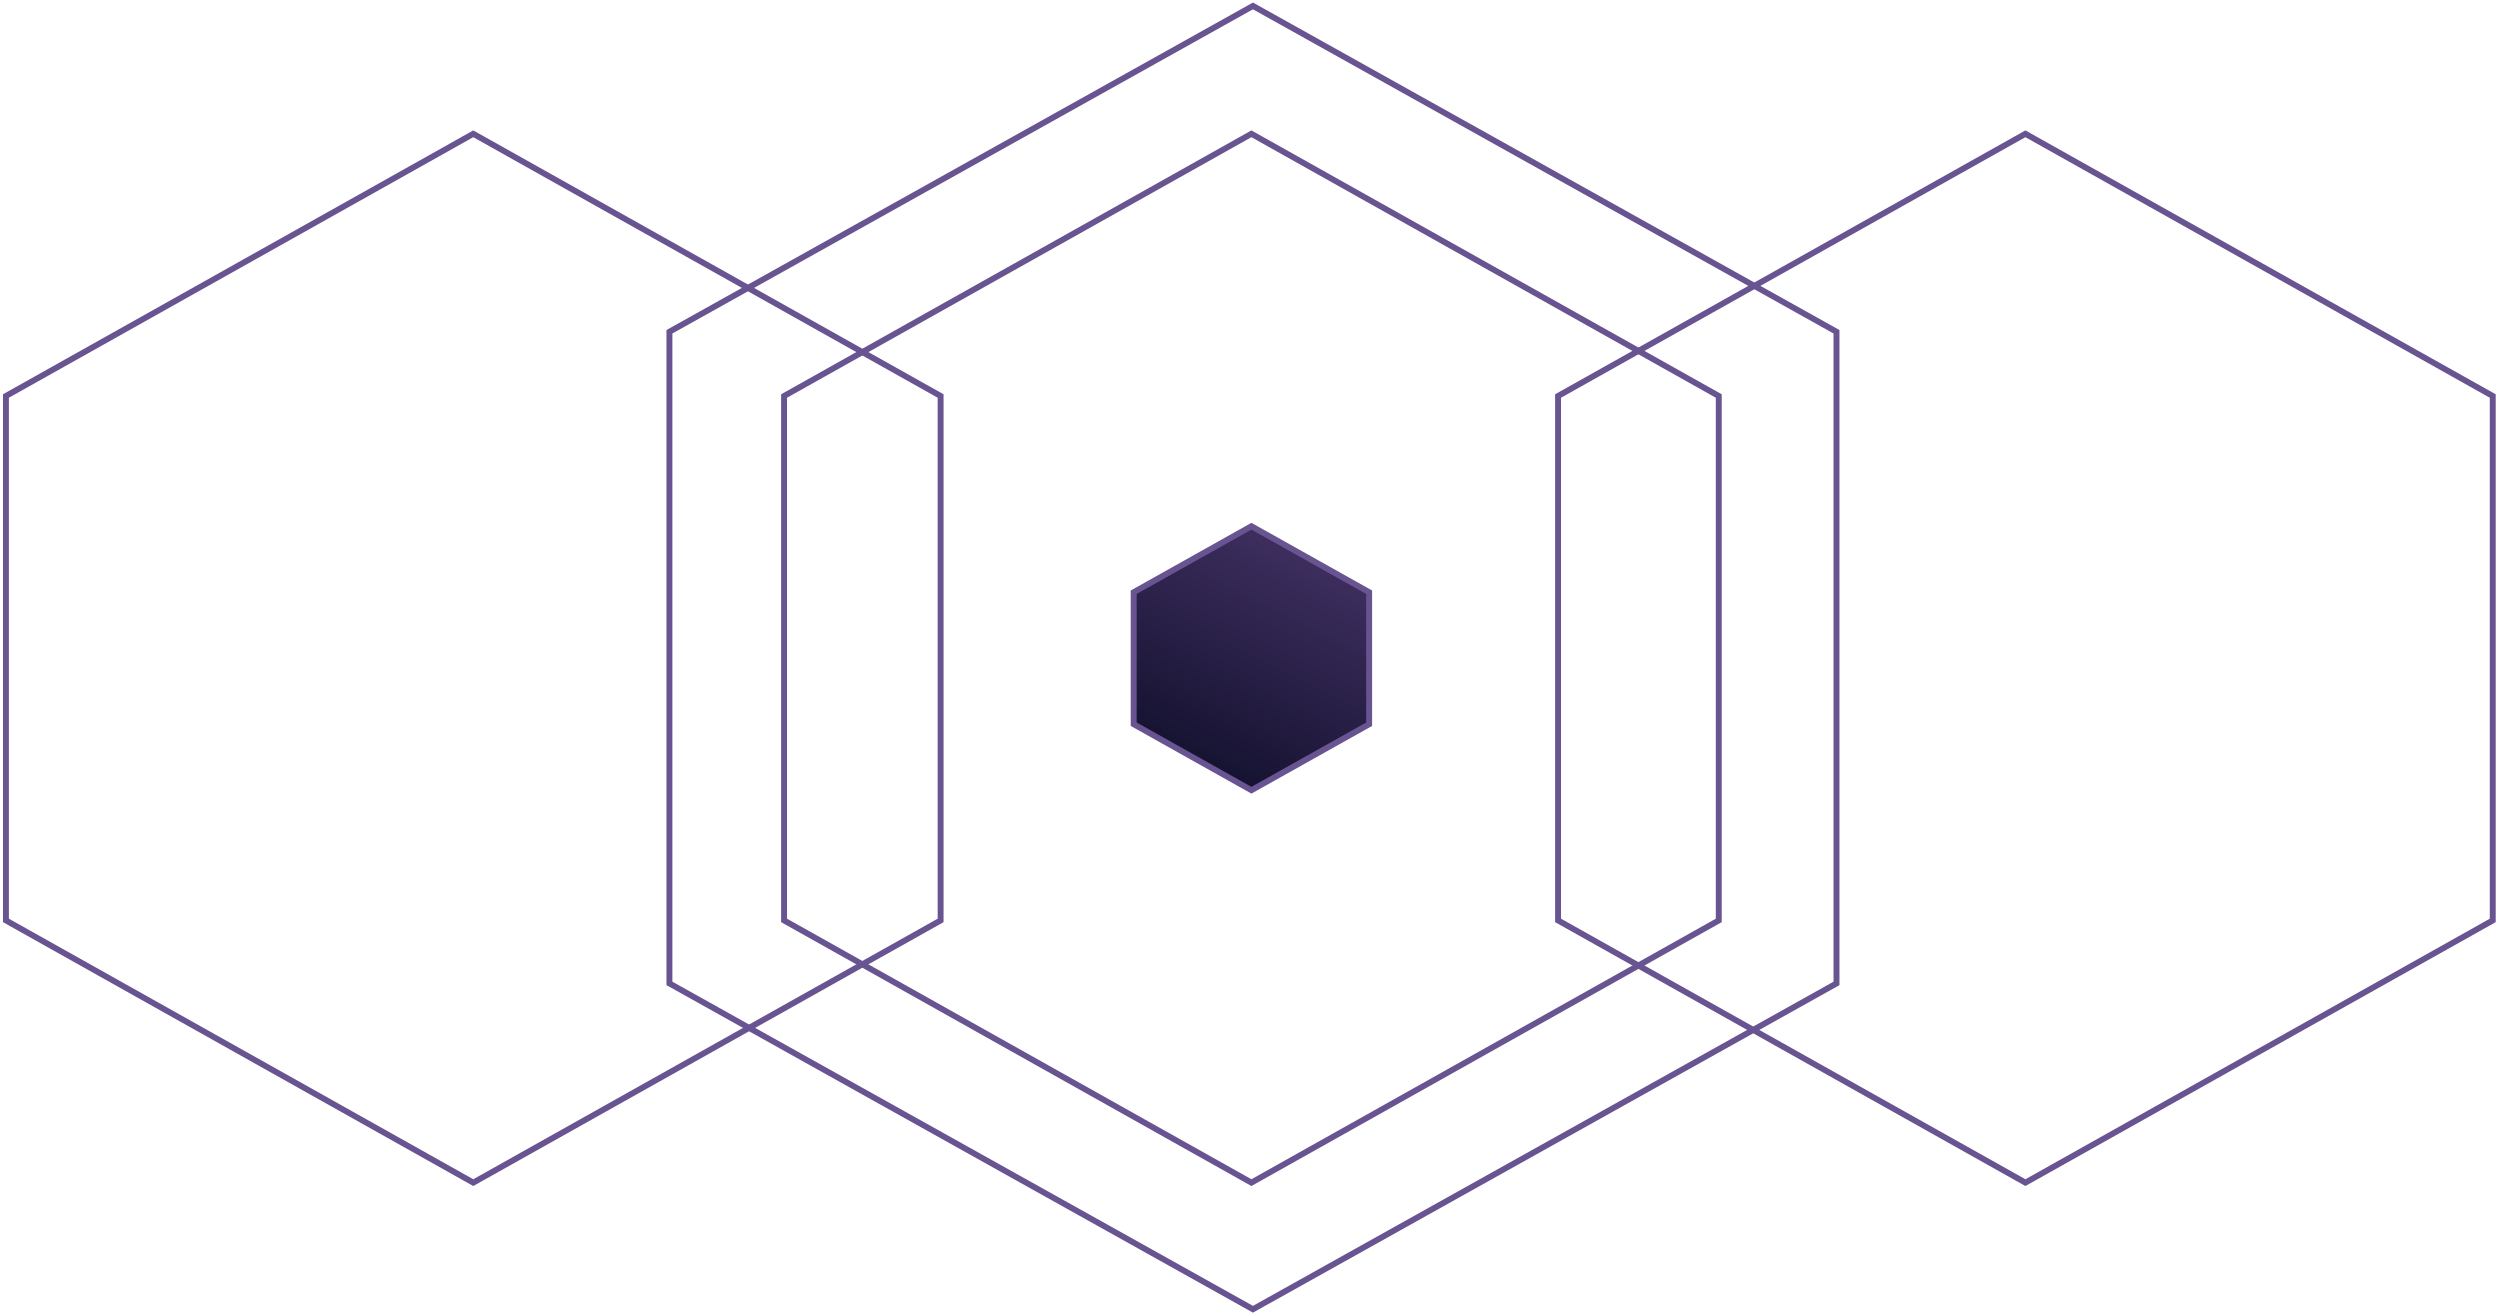
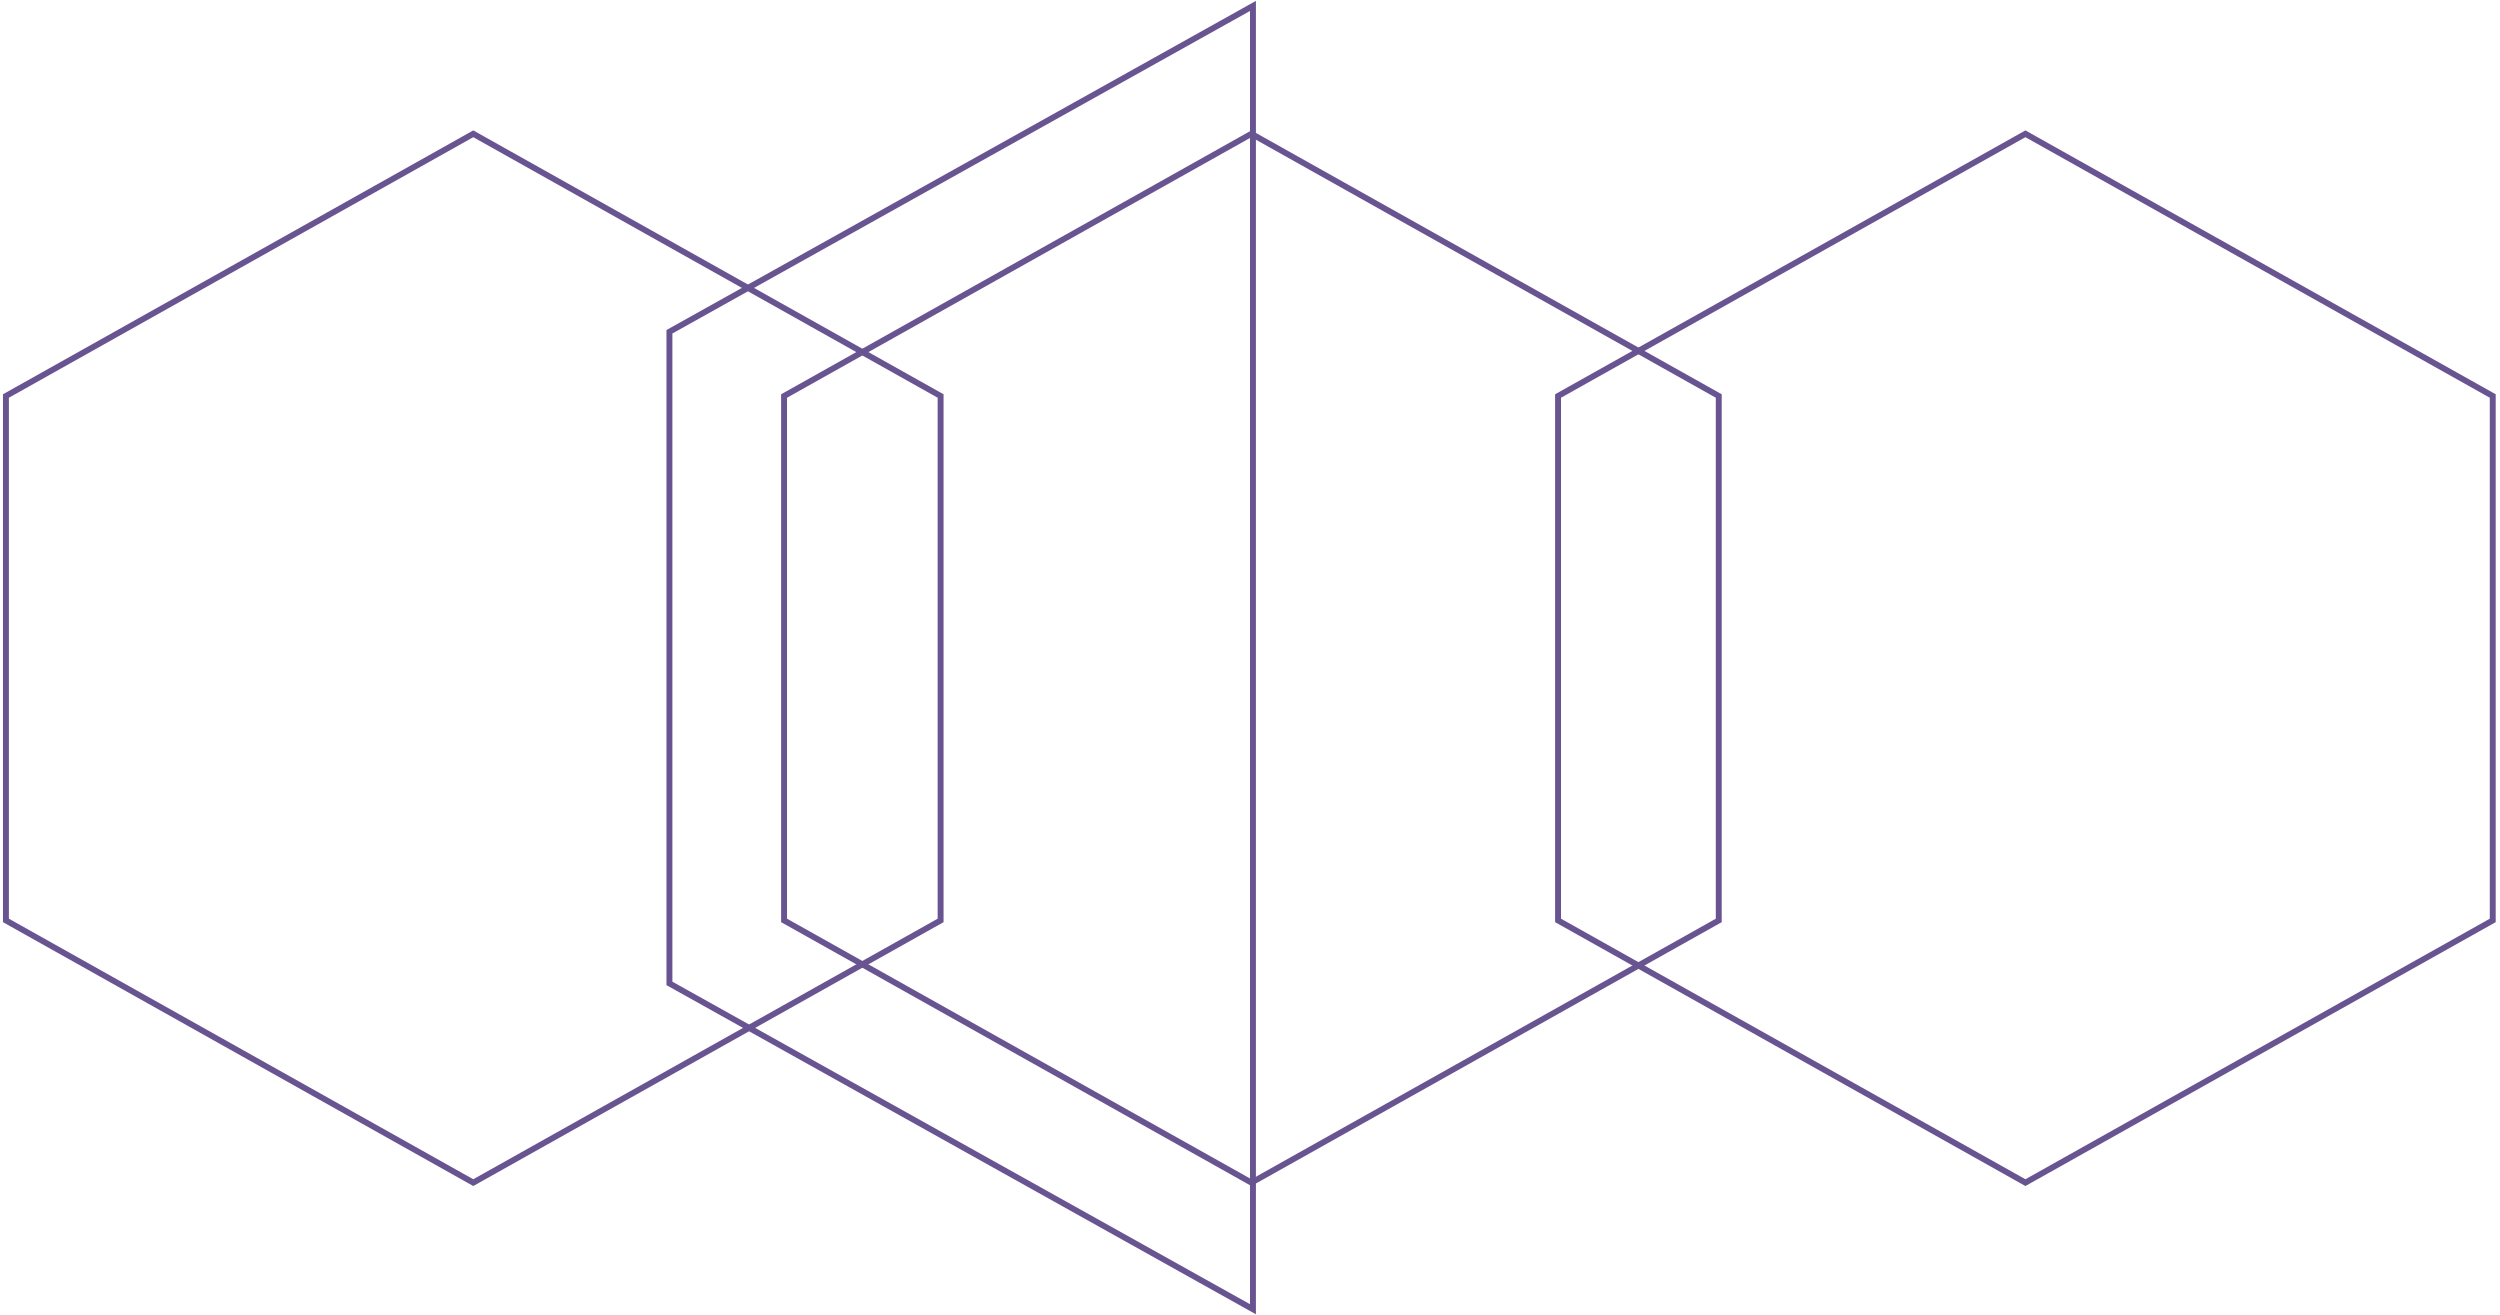
<svg xmlns="http://www.w3.org/2000/svg" width="422" height="222" viewBox="0 0 422 222" fill="none">
  <path d="M132.352 155.368L211.239 199.629L290.127 155.368V66.845L211.239 22.584L132.352 66.845V155.368Z" stroke="#695492" stroke-miterlimit="10" />
-   <path d="M113 166L211.5 221L310 166V56L211.5 1L113 56L113 166Z" stroke="#695492" stroke-miterlimit="10" />
+   <path d="M113 166L211.5 221V56L211.5 1L113 56L113 166Z" stroke="#695492" stroke-miterlimit="10" />
  <path d="M263 155.368L341.888 199.629L420.775 155.368V66.845L341.888 22.584L263 66.845V155.368Z" stroke="#695492" stroke-miterlimit="10" />
  <path d="M1 155.368L79.888 199.629L158.775 155.368V66.845L79.888 22.584L1 66.845L1 155.368Z" stroke="#695492" stroke-miterlimit="10" />
-   <path d="M191.367 122.247L211.24 133.388L231.112 122.247V99.966L211.24 88.826L191.367 99.966V122.247Z" fill="url(#paint0_linear_2071_2489)" stroke="#695492" stroke-miterlimit="10" />
  <defs>
    <linearGradient id="paint0_linear_2071_2489" x1="222.681" y1="85.814" x2="199.196" y2="133.388" gradientUnits="userSpaceOnUse">
      <stop stop-color="#453367" />
      <stop offset="1" stop-color="#100F2B" />
    </linearGradient>
  </defs>
</svg>